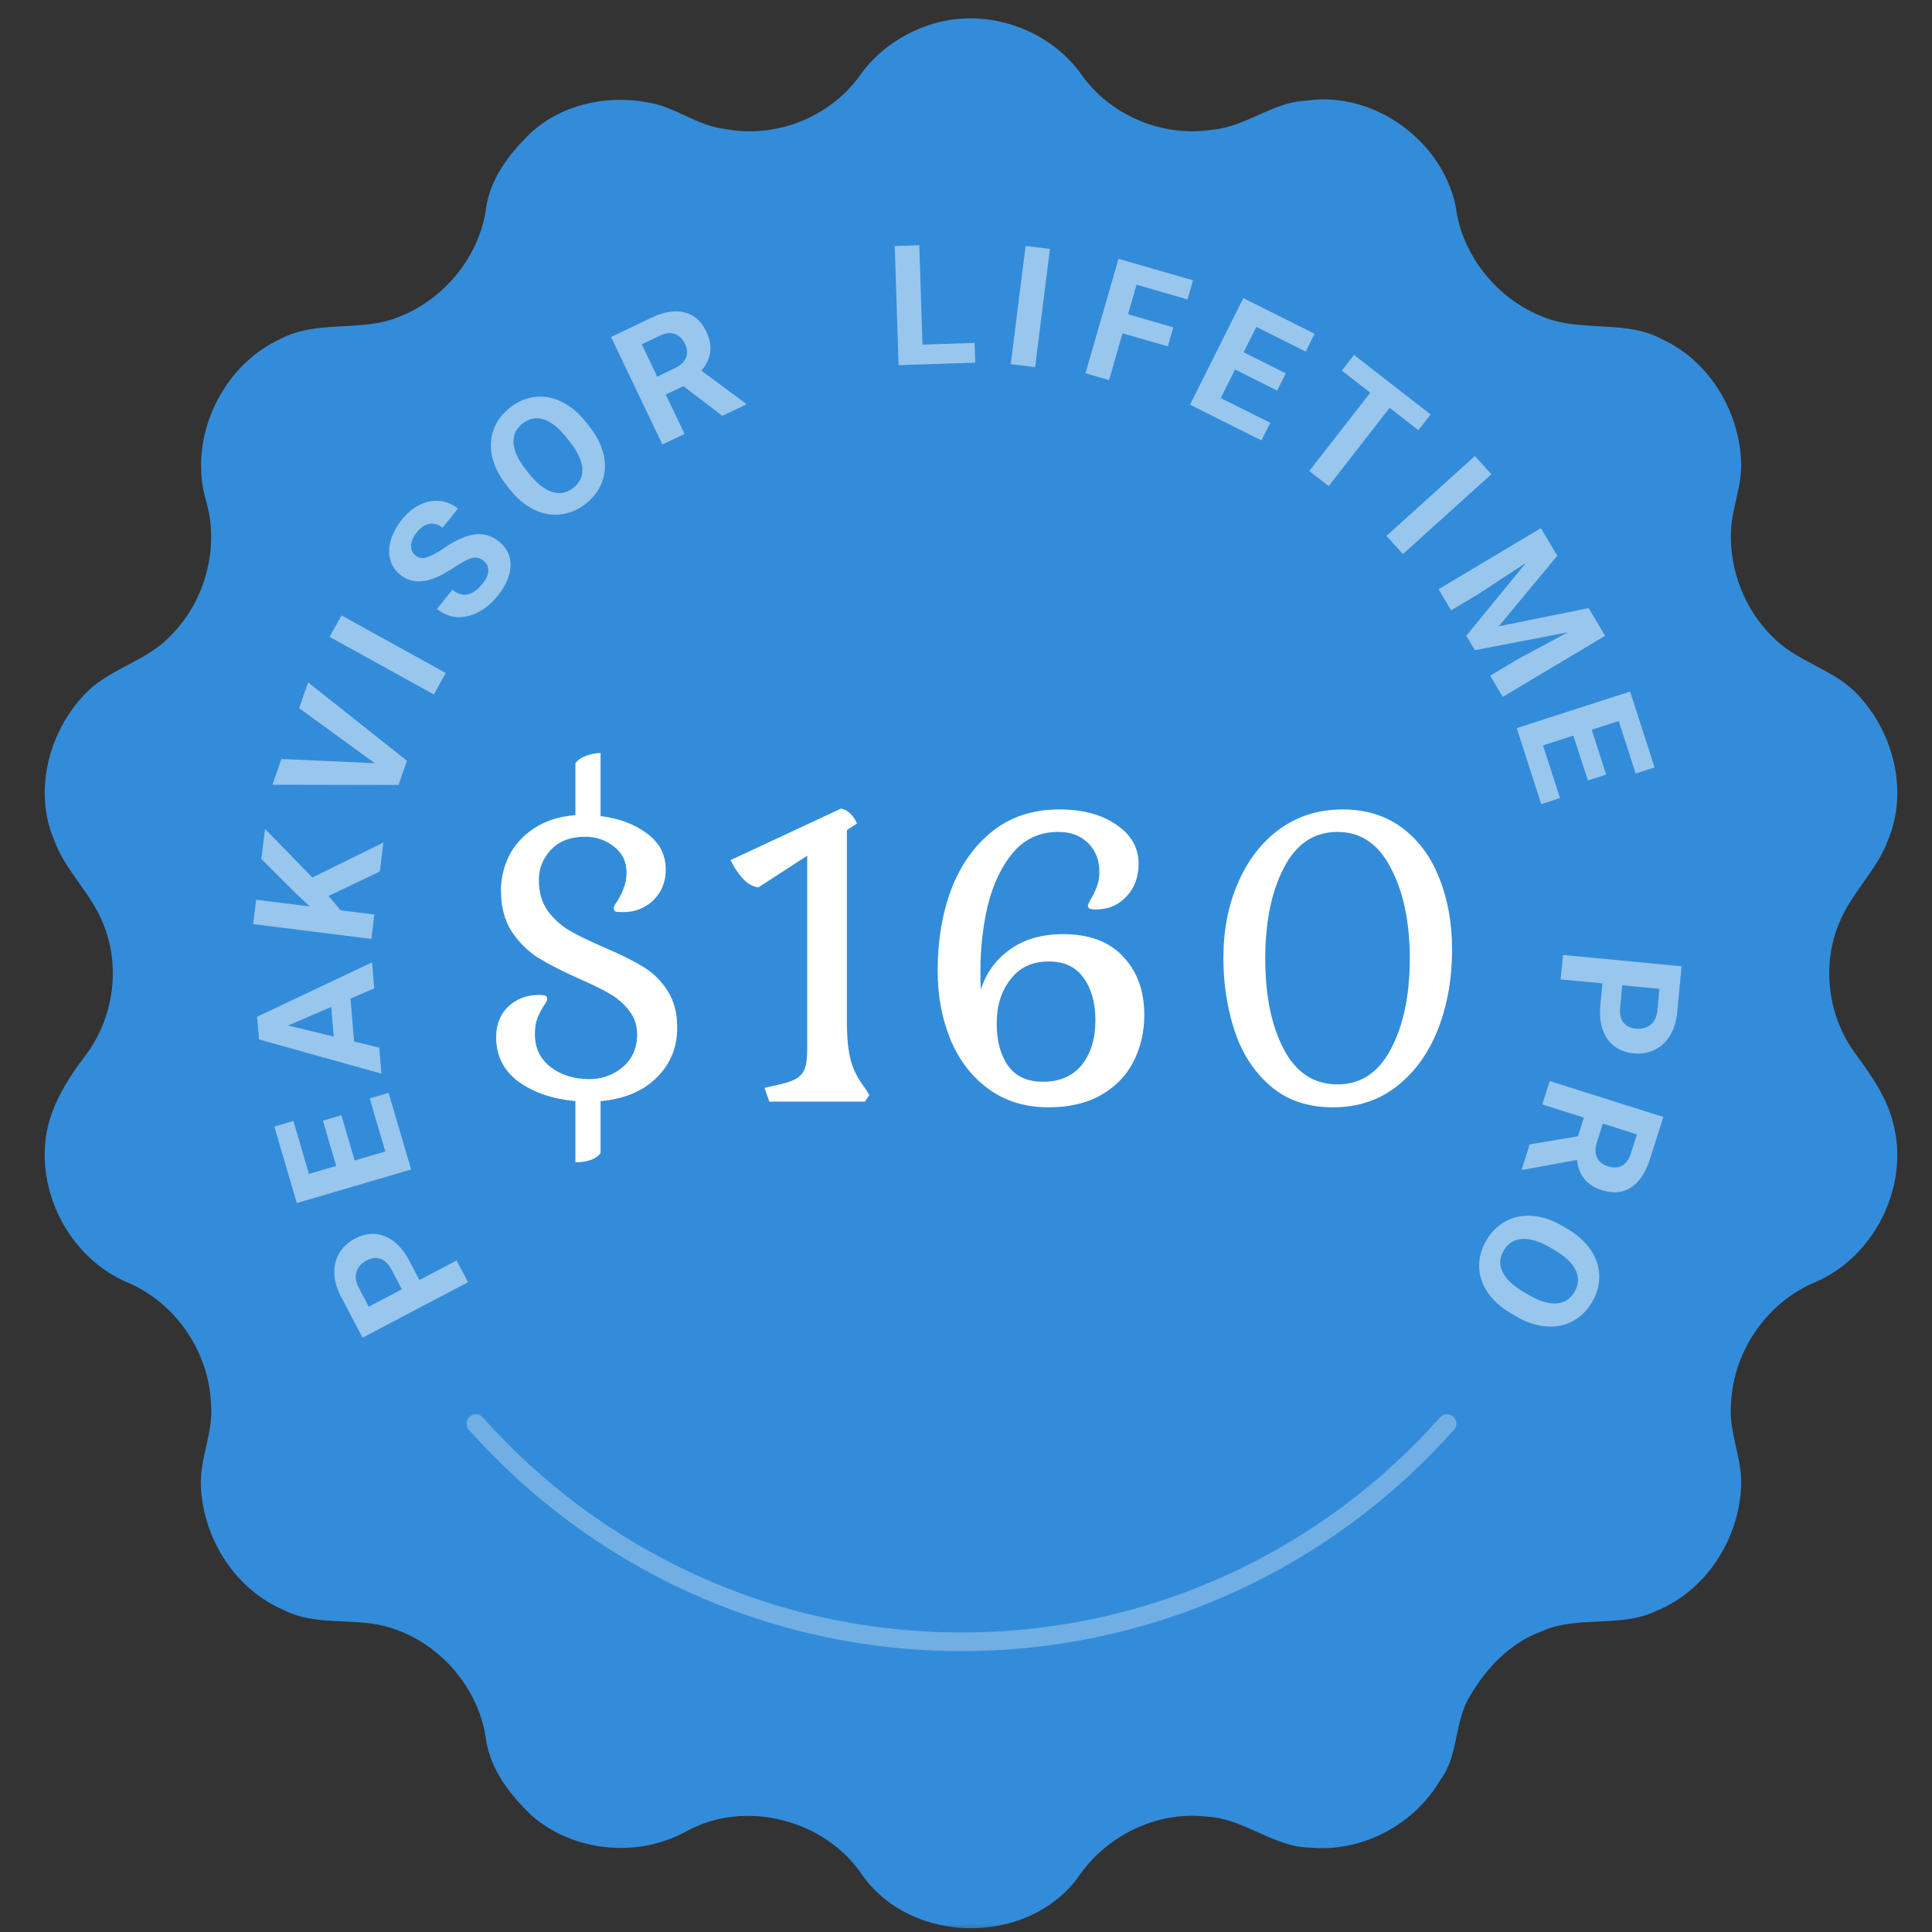
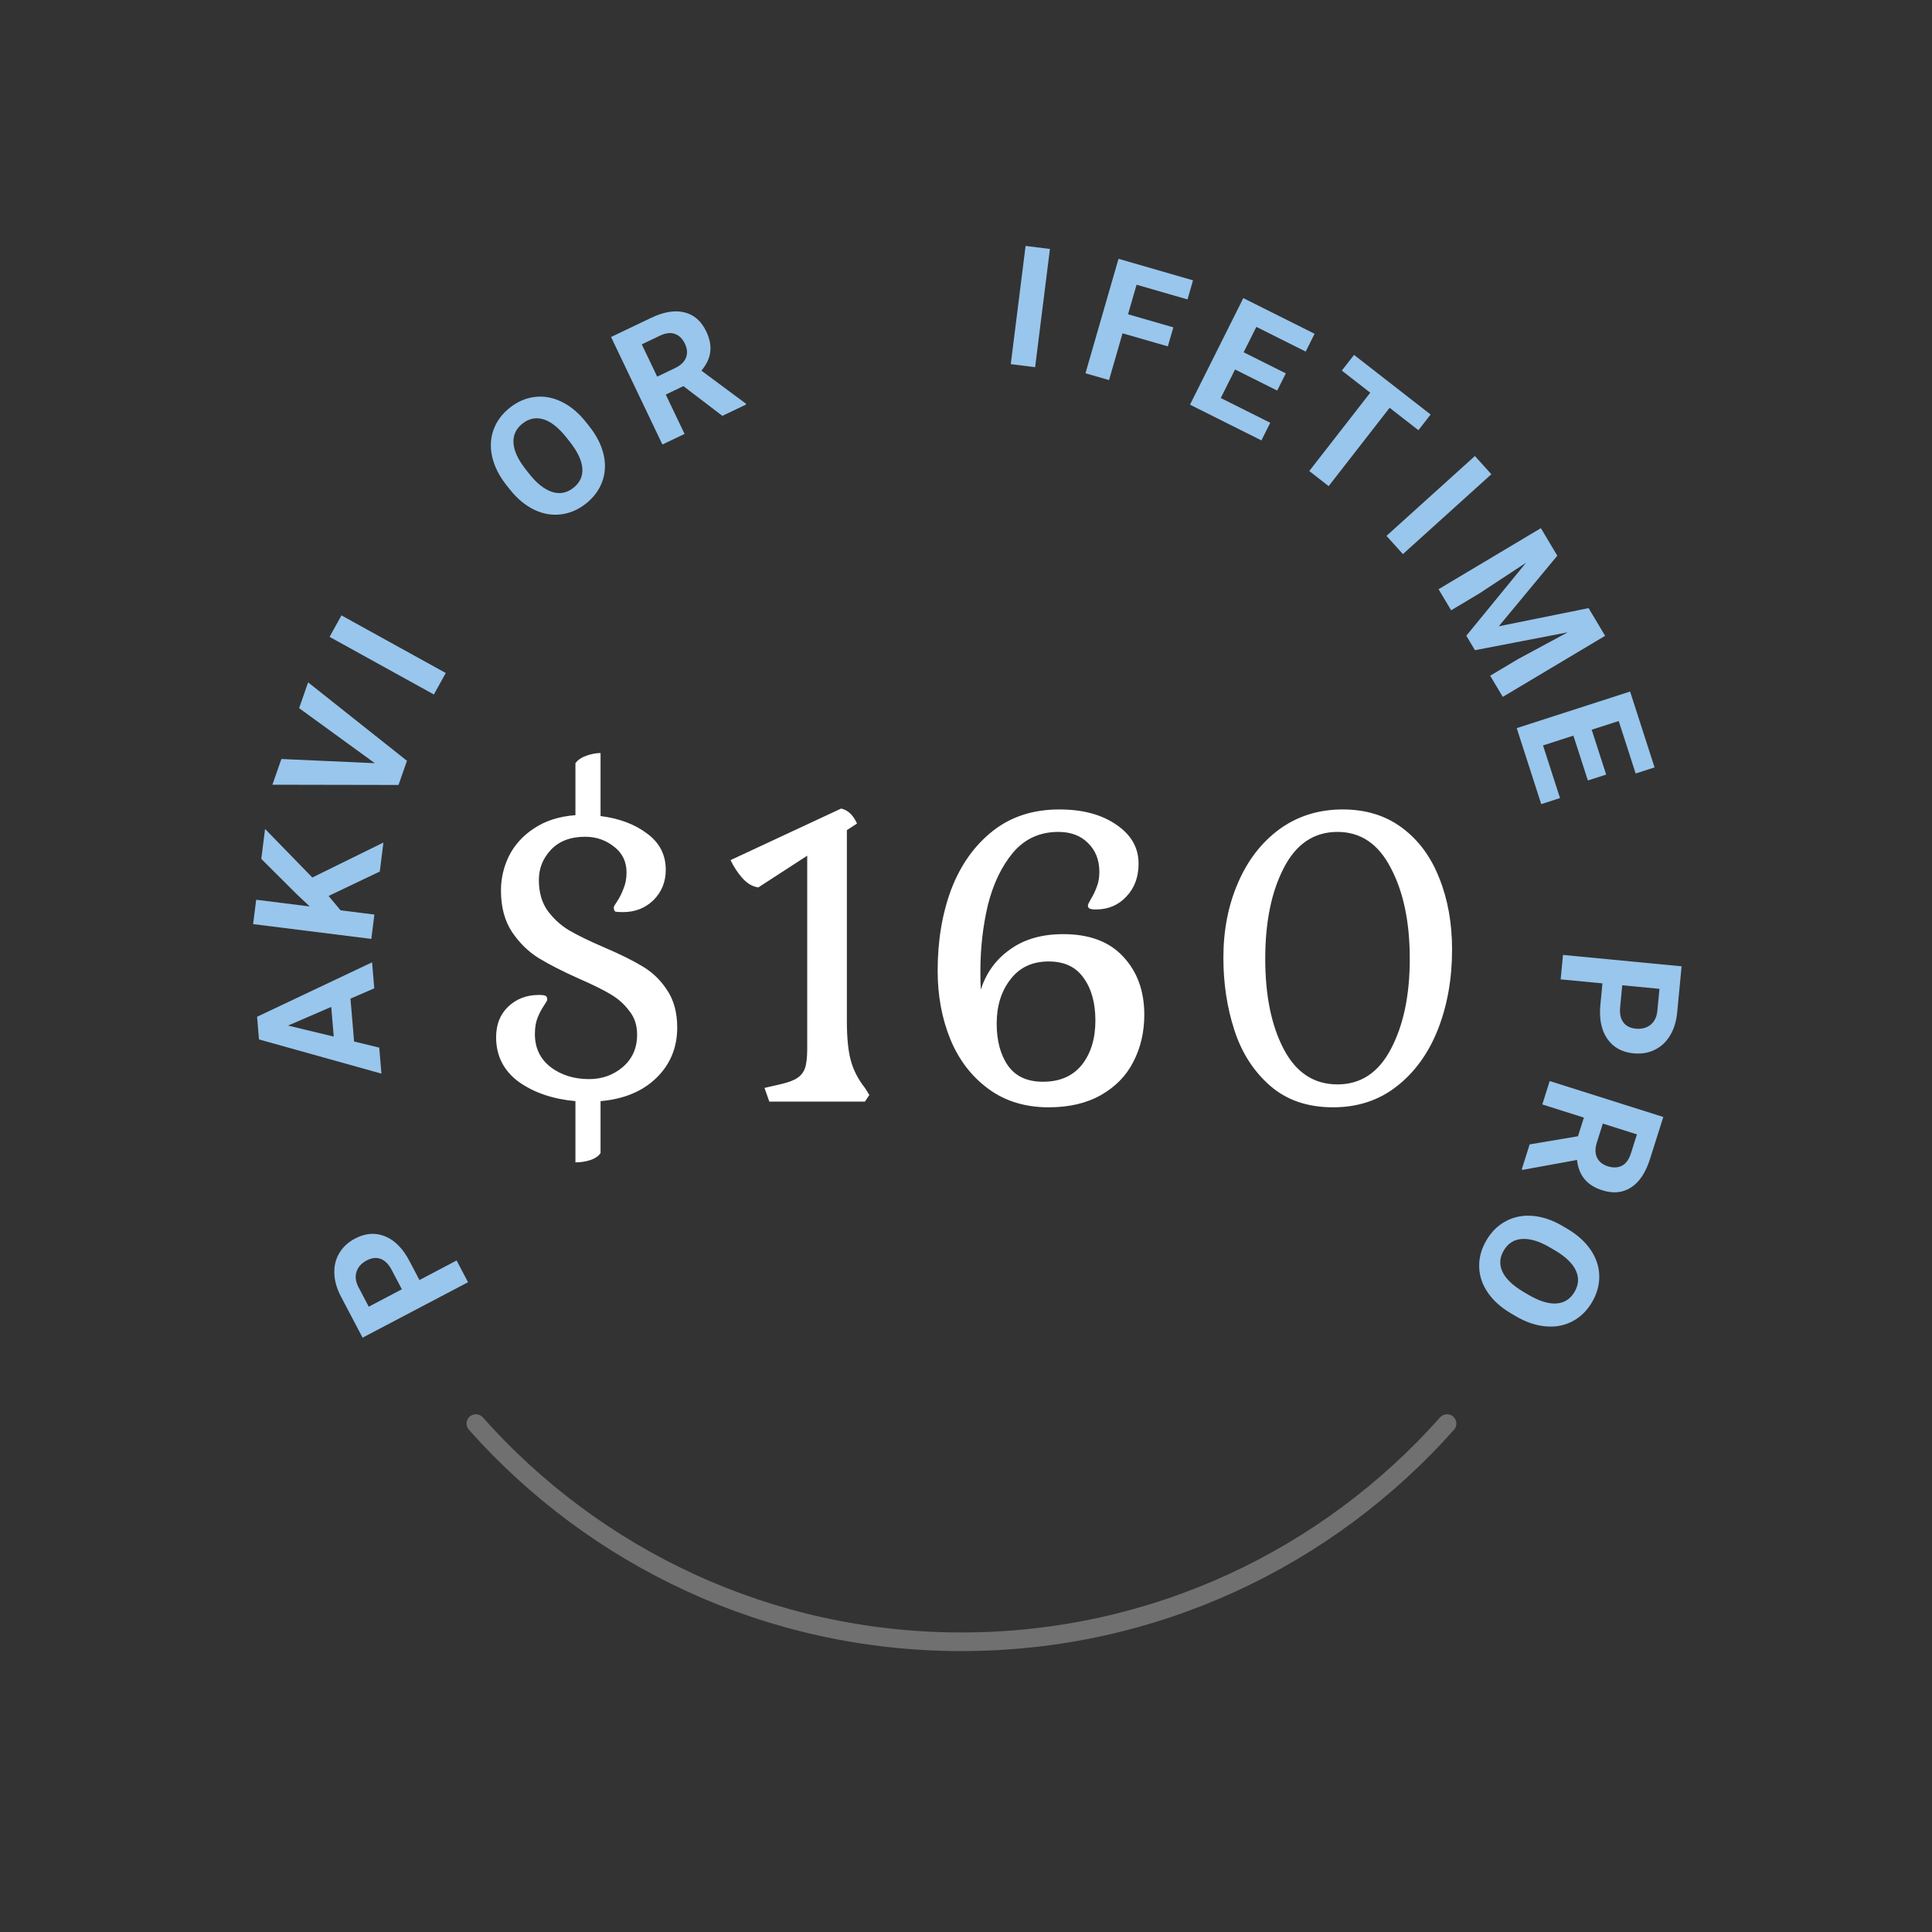
<svg xmlns="http://www.w3.org/2000/svg" width="114" height="114" viewBox="0 0 114 114" fill="none">
  <rect x="0" y="0" width="114" height="114" fill="#333333" stroke="none" />
  <g clip-path="url(#clip0_1_2)">
    <mask id="mask0_1_2" style="mask-type:luminance" maskUnits="userSpaceOnUse" x="0" y="0" width="114" height="114">
      <path d="M114 0H0V114H114V0Z" fill="white" />
    </mask>
    <g mask="url(#mask0_1_2)">
-       <path d="M55.147 1.375C58.27 0.478 61.855 1.699 63.773 4.344C65.47 6.807 68.61 8.129 71.548 7.65C73.521 7.483 75.1 6.01 77.097 5.937C81.047 5.364 85.074 8.263 85.895 12.169C86.247 15.074 88.367 17.671 91.069 18.702C93.308 19.626 95.896 18.839 98.069 20.014C100.821 21.279 102.615 24.214 102.735 27.223C102.814 28.609 102.21 29.907 102.143 31.276C102.027 33.589 102.927 35.939 104.575 37.559C105.928 38.981 107.954 39.416 109.38 40.745C111.656 42.961 112.673 46.589 111.397 49.584C110.749 51.358 109.274 52.647 108.556 54.384C107.473 56.88 107.838 59.919 109.436 62.112C110.39 63.42 111.37 64.776 111.739 66.389C112.656 70.088 110.543 74.231 107.047 75.683C104.24 76.878 102.273 79.747 102.143 82.812C101.974 84.526 102.861 86.126 102.731 87.84C102.552 90.929 100.605 93.898 97.717 95.059C95.591 96.08 93.115 95.293 90.975 96.257C89.131 96.923 87.706 98.409 86.732 100.086C85.792 101.602 86.088 103.57 84.991 105.023C83.43 107.697 80.346 109.317 77.269 109.019C75.11 108.969 73.408 107.315 71.262 107.198C68.272 106.82 65.201 108.336 63.557 110.853C60.523 114.816 53.854 114.746 50.92 110.699C48.731 107.369 43.999 106.141 40.504 108.055C37.676 109.635 33.918 109.287 31.446 107.192C30.143 105.977 28.954 104.467 28.678 102.653C28.283 99.654 26.007 97 23.156 96.087C21.073 95.367 18.73 96.033 16.727 94.992C13.915 93.797 12.048 90.875 11.862 87.846C11.732 86.123 12.63 84.509 12.447 82.779C12.307 79.73 10.35 76.882 7.556 75.687C4.386 74.368 2.362 70.874 2.668 67.45C2.834 65.496 3.891 63.788 5.051 62.269C6.709 60.077 7.144 57.004 6.071 54.461C5.369 52.697 3.871 51.401 3.213 49.614C1.914 46.612 2.927 42.954 5.227 40.735C6.659 39.403 8.699 38.968 10.051 37.528C12.075 35.52 12.952 32.398 12.181 29.63C11.045 25.921 13.055 21.594 16.55 20C18.727 18.839 21.318 19.629 23.555 18.689C26.226 17.654 28.329 15.091 28.692 12.212C28.951 10.529 30.024 9.12 31.197 7.955C33.038 6.178 35.776 5.569 38.244 6.047C39.829 6.298 41.128 7.413 42.73 7.6C45.69 8.196 48.93 6.964 50.708 4.494C51.761 2.975 53.386 1.884 55.147 1.375Z" fill="#338CD9" />
      <path opacity="0.3" d="M28.079 84C35.098 91.899 45.334 96.875 56.732 96.875C68.129 96.875 78.365 91.899 85.384 84" stroke="white" stroke-width="1.099" stroke-linecap="round" stroke-linejoin="round" />
      <path d="M24.75 75.53L26.943 74.377L27.617 75.659L21.394 78.931L20.118 76.504C19.872 76.036 19.742 75.581 19.727 75.138C19.711 74.692 19.811 74.29 20.026 73.933C20.239 73.578 20.547 73.294 20.949 73.083C21.558 72.762 22.15 72.718 22.723 72.951C23.293 73.183 23.771 73.668 24.159 74.406L24.75 75.53ZM23.712 76.076L23.11 74.931C22.931 74.592 22.716 74.376 22.463 74.283C22.209 74.187 21.934 74.217 21.638 74.373C21.333 74.534 21.134 74.753 21.04 75.031C20.947 75.31 20.98 75.608 21.141 75.928L21.759 77.103L23.712 76.076Z" fill="#99C6EC" />
-       <path d="M20.144 65.808L20.928 68.476L22.734 67.945L21.815 64.814L22.931 64.486L24.259 69.007L17.514 70.988L16.189 66.476L17.314 66.145L18.231 69.268L19.839 68.796L19.055 66.127L20.144 65.808Z" fill="#99C6EC" />
      <path d="M20.681 58.925L20.894 61.456L22.378 61.816L22.507 63.351L15.282 61.333L15.169 59.995L21.954 56.783L22.084 58.318L20.681 58.925ZM19.692 61.165L19.545 59.414L16.996 60.515L19.692 61.165Z" fill="#99C6EC" />
      <path d="M19.387 52.867L20.098 53.715L22.091 53.965L21.911 55.402L14.936 54.528L15.116 53.09L18.278 53.487L17.49 52.746L15.418 50.68L15.64 48.913L18.429 51.778L22.624 49.715L22.41 51.426L19.387 52.867Z" fill="#99C6EC" />
      <path d="M22.118 45.033L17.65 41.786L18.181 40.264L24.013 44.891L23.515 46.318L16.074 46.304L16.604 44.786L22.118 45.033Z" fill="#99C6EC" />
      <path d="M26.302 39.711L25.602 40.979L19.447 37.58L20.148 36.312L26.302 39.711Z" fill="#99C6EC" />
-       <path d="M28.537 33.091C28.324 32.919 28.1 32.864 27.866 32.923C27.63 32.981 27.292 33.156 26.852 33.447C26.409 33.736 26.035 33.945 25.729 34.075C24.893 34.427 24.19 34.375 23.62 33.917C23.324 33.679 23.127 33.385 23.029 33.034C22.93 32.678 22.941 32.292 23.06 31.876C23.181 31.458 23.398 31.054 23.71 30.665C24.025 30.273 24.376 29.982 24.765 29.79C25.152 29.597 25.542 29.52 25.935 29.559C26.331 29.596 26.693 29.747 27.022 30.011L26.115 31.14C25.864 30.939 25.606 30.862 25.341 30.909C25.074 30.954 24.825 31.12 24.595 31.406C24.374 31.682 24.26 31.944 24.255 32.192C24.248 32.438 24.34 32.637 24.53 32.791C24.709 32.934 24.93 32.964 25.193 32.883C25.459 32.799 25.784 32.625 26.17 32.36C26.879 31.873 27.494 31.597 28.016 31.533C28.538 31.469 29.013 31.609 29.439 31.951C29.914 32.332 30.142 32.811 30.125 33.387C30.106 33.962 29.852 34.553 29.365 35.16C29.026 35.582 28.641 35.905 28.21 36.128C27.776 36.35 27.352 36.444 26.936 36.412C26.522 36.377 26.138 36.218 25.784 35.933L26.694 34.8C27.299 35.286 27.892 35.167 28.472 34.444C28.688 34.175 28.802 33.922 28.815 33.685C28.826 33.446 28.733 33.248 28.537 33.091Z" fill="#99C6EC" />
      <path d="M34.773 25.156C35.202 25.699 35.483 26.251 35.614 26.811C35.746 27.372 35.72 27.906 35.538 28.411C35.357 28.915 35.036 29.35 34.574 29.715C34.117 30.076 33.623 30.289 33.09 30.353C32.558 30.417 32.033 30.324 31.514 30.073C30.994 29.82 30.523 29.429 30.101 28.901L29.885 28.628C29.456 28.085 29.176 27.531 29.044 26.966C28.914 26.396 28.94 25.861 29.122 25.359C29.305 24.854 29.626 24.419 30.085 24.056C30.545 23.692 31.041 23.481 31.572 23.421C32.105 23.357 32.632 23.456 33.154 23.716C33.676 23.972 34.151 24.37 34.578 24.91L34.773 25.156ZM33.424 25.817C32.967 25.239 32.516 24.881 32.071 24.744C31.626 24.608 31.212 24.691 30.828 24.995C30.447 25.296 30.271 25.678 30.299 26.14C30.326 26.599 30.565 27.116 31.015 27.691L31.228 27.96C31.673 28.523 32.122 28.878 32.575 29.025C33.028 29.171 33.448 29.091 33.837 28.784C34.218 28.482 34.394 28.101 34.362 27.642C34.329 27.18 34.087 26.661 33.636 26.086L33.424 25.817Z" fill="#99C6EC" />
      <path d="M40.325 22.784L39.284 23.282L40.394 25.604L39.086 26.228L36.056 19.885L38.413 18.759C39.162 18.401 39.82 18.291 40.386 18.431C40.953 18.571 41.381 18.946 41.673 19.556C41.88 19.989 41.958 20.395 41.908 20.776C41.859 21.152 41.686 21.517 41.387 21.87L43.998 23.807L44.027 23.868L42.624 24.538L40.325 22.784ZM38.778 22.223L39.833 21.719C40.161 21.562 40.376 21.358 40.477 21.107C40.576 20.852 40.556 20.578 40.416 20.285C40.273 19.986 40.075 19.791 39.821 19.702C39.571 19.611 39.27 19.649 38.919 19.817L37.869 20.319L38.778 22.223Z" fill="#99C6EC" />
-       <path d="M54.434 20.334L57.508 20.235L57.545 21.398L53.023 21.544L52.796 14.517L54.244 14.471L54.434 20.334Z" fill="#99C6EC" />
      <path d="M61.078 21.667L59.641 21.487L60.516 14.511L61.953 14.691L61.078 21.667Z" fill="#99C6EC" />
      <path d="M68.909 20.438L66.237 19.667L65.441 22.427L64.049 22.026L65.999 15.271L70.396 16.541L70.071 17.668L67.065 16.8L66.561 18.544L69.234 19.316L68.909 20.438Z" fill="#99C6EC" />
      <path d="M75.363 23.046L72.876 21.802L72.033 23.486L74.952 24.946L74.431 25.987L70.217 23.878L73.363 17.591L77.569 19.695L77.044 20.745L74.133 19.288L73.383 20.787L75.871 22.031L75.363 23.046Z" fill="#99C6EC" />
      <path d="M83.695 25.385L81.996 24.062L78.399 28.684L77.255 27.794L80.853 23.172L79.176 21.867L79.897 20.942L84.416 24.459L83.695 25.385Z" fill="#99C6EC" />
      <path d="M82.781 32.695L81.811 31.62L87.028 26.908L87.999 27.983L82.781 32.695Z" fill="#99C6EC" />
      <path d="M91.891 32.79L88.438 36.954L93.737 35.883L94.712 37.517L88.674 41.12L87.93 39.871L89.58 38.887L92.503 37.311L87.031 38.366L86.522 37.512L90.046 33.205L87.276 35.026L85.626 36.011L84.884 34.767L90.921 31.165L91.891 32.79Z" fill="#99C6EC" />
      <path d="M93.694 46.053L92.84 43.407L91.048 43.985L92.05 47.091L90.943 47.449L89.496 42.964L96.186 40.805L97.63 45.281L96.514 45.641L95.514 42.544L93.92 43.058L94.774 45.705L93.694 46.053Z" fill="#99C6EC" />
      <path d="M94.554 58.025L92.088 57.789L92.227 56.347L99.225 57.018L98.963 59.748C98.913 60.273 98.772 60.726 98.542 61.105C98.311 61.487 98.008 61.768 97.632 61.949C97.258 62.13 96.846 62.198 96.394 62.155C95.709 62.089 95.19 61.802 94.838 61.293C94.488 60.787 94.353 60.119 94.433 59.289L94.554 58.025ZM95.722 58.137L95.599 59.425C95.562 59.807 95.624 60.105 95.784 60.321C95.944 60.54 96.191 60.666 96.524 60.698C96.867 60.73 97.154 60.656 97.385 60.475C97.616 60.293 97.751 60.025 97.792 59.67L97.919 58.348L95.722 58.137Z" fill="#99C6EC" />
      <path d="M93.11 67.046L93.459 65.945L91.005 65.169L91.442 63.788L98.145 65.909L97.356 68.399C97.106 69.191 96.736 69.746 96.247 70.064C95.758 70.382 95.192 70.439 94.547 70.235C94.09 70.09 93.739 69.87 93.496 69.573C93.254 69.281 93.106 68.904 93.052 68.445L89.854 69.028L89.79 69.008L90.259 67.526L93.11 67.046ZM94.577 66.299L94.225 67.413C94.115 67.76 94.117 68.056 94.232 68.302C94.35 68.549 94.564 68.721 94.874 68.819C95.19 68.919 95.467 68.907 95.706 68.783C95.943 68.663 96.12 68.417 96.238 68.045L96.589 66.936L94.577 66.299Z" fill="#99C6EC" />
      <path d="M89.174 77.508C88.577 77.158 88.115 76.745 87.789 76.27C87.463 75.795 87.294 75.289 87.281 74.752C87.266 74.217 87.408 73.695 87.706 73.187C88 72.685 88.384 72.307 88.857 72.055C89.33 71.802 89.853 71.698 90.427 71.744C91.004 71.791 91.585 71.984 92.17 72.324L92.47 72.5C93.067 72.85 93.529 73.264 93.856 73.744C94.184 74.227 94.354 74.736 94.366 75.269C94.379 75.807 94.238 76.328 93.941 76.834C93.645 77.339 93.26 77.716 92.786 77.964C92.313 78.216 91.786 78.316 91.205 78.263C90.626 78.214 90.039 78.015 89.445 77.667L89.174 77.508ZM90.191 76.403C90.827 76.776 91.377 76.945 91.841 76.912C92.305 76.878 92.661 76.65 92.908 76.228C93.154 75.808 93.18 75.389 92.986 74.969C92.795 74.551 92.385 74.155 91.756 73.783L91.46 73.609C90.841 73.246 90.294 73.078 89.819 73.106C89.344 73.133 88.981 73.361 88.73 73.788C88.484 74.207 88.459 74.626 88.655 75.043C88.853 75.461 89.267 75.857 89.896 76.229L90.191 76.403Z" fill="#99C6EC" />
    </g>
    <path d="M33.954 64.974C32.619 64.853 31.501 64.471 30.6 63.83C29.716 63.171 29.274 62.296 29.274 61.204C29.274 60.459 29.508 59.861 29.976 59.41C30.461 58.942 31.068 58.708 31.796 58.708C32.004 58.708 32.134 58.725 32.186 58.76C32.255 58.777 32.29 58.855 32.29 58.994C32.29 59.029 32.221 59.15 32.082 59.358C31.943 59.566 31.822 59.8 31.718 60.06C31.614 60.32 31.562 60.641 31.562 61.022C31.562 61.837 31.874 62.487 32.498 62.972C33.122 63.44 33.876 63.674 34.76 63.674C35.523 63.674 36.181 63.44 36.736 62.972C37.308 62.487 37.594 61.845 37.594 61.048C37.594 60.493 37.438 60.025 37.126 59.644C36.831 59.245 36.459 58.916 36.008 58.656C35.575 58.396 34.959 58.093 34.162 57.746C33.191 57.313 32.394 56.905 31.77 56.524C31.163 56.143 30.643 55.631 30.21 54.99C29.777 54.331 29.56 53.517 29.56 52.546C29.56 51.835 29.716 51.159 30.028 50.518C30.357 49.859 30.851 49.313 31.51 48.88C32.186 48.429 33.001 48.169 33.954 48.1V45.032C34.093 44.841 34.309 44.694 34.604 44.59C34.899 44.486 35.176 44.434 35.436 44.434V48.152C36.545 48.291 37.464 48.637 38.192 49.192C38.92 49.729 39.284 50.44 39.284 51.324C39.284 52.035 39.041 52.633 38.556 53.118C38.071 53.586 37.473 53.82 36.762 53.82C36.554 53.82 36.407 53.811 36.32 53.794C36.251 53.759 36.216 53.673 36.216 53.534C36.216 53.499 36.285 53.378 36.424 53.17C36.563 52.962 36.684 52.719 36.788 52.442C36.909 52.165 36.97 51.844 36.97 51.48C36.97 50.839 36.719 50.327 36.216 49.946C35.731 49.565 35.167 49.374 34.526 49.374C33.659 49.374 32.983 49.634 32.498 50.154C32.03 50.657 31.796 51.246 31.796 51.922C31.796 52.65 31.969 53.257 32.316 53.742C32.663 54.21 33.079 54.591 33.564 54.886C34.067 55.181 34.76 55.519 35.644 55.9C36.58 56.299 37.334 56.671 37.906 57.018C38.495 57.365 38.981 57.833 39.362 58.422C39.761 59.011 39.96 59.748 39.96 60.632C39.96 61.811 39.553 62.799 38.738 63.596C37.923 64.393 36.823 64.853 35.436 64.974V68.042C35.297 68.233 35.089 68.371 34.812 68.458C34.535 68.545 34.249 68.588 33.954 68.588V64.974ZM45.109 64.194L46.123 63.96C46.557 63.856 46.869 63.735 47.059 63.596C47.267 63.457 47.415 63.267 47.501 63.024C47.588 62.764 47.631 62.383 47.631 61.88V50.492L44.745 52.364C44.399 52.312 44.087 52.13 43.809 51.818C43.532 51.506 43.298 51.151 43.107 50.752L49.633 47.71C50.032 47.797 50.344 48.091 50.569 48.594L49.971 48.984V60.268C49.971 61.239 50.049 62.01 50.205 62.582C50.361 63.154 50.639 63.691 51.037 64.194L51.297 64.61L51.037 65H45.395L45.109 64.194ZM61.879 65.338C60.492 65.338 59.305 64.974 58.317 64.246C57.329 63.518 56.583 62.547 56.081 61.334C55.578 60.103 55.327 58.751 55.327 57.278C55.327 55.51 55.595 53.907 56.133 52.468C56.687 51.029 57.502 49.885 58.577 49.036C59.651 48.187 60.96 47.762 62.503 47.762C63.889 47.762 65.016 48.065 65.883 48.672C66.749 49.261 67.183 50.024 67.183 50.96C67.183 51.757 66.94 52.407 66.455 52.91C65.987 53.413 65.389 53.664 64.661 53.664C64.487 53.664 64.366 53.647 64.297 53.612C64.227 53.577 64.193 53.517 64.193 53.43C64.193 53.378 64.253 53.248 64.375 53.04C64.513 52.815 64.626 52.581 64.713 52.338C64.817 52.078 64.869 51.783 64.869 51.454C64.869 50.743 64.643 50.171 64.193 49.738C63.759 49.305 63.179 49.088 62.451 49.088C61.359 49.088 60.466 49.495 59.773 50.31C59.097 51.125 58.603 52.156 58.291 53.404C57.996 54.652 57.849 55.952 57.849 57.304C57.849 57.807 57.857 58.171 57.875 58.396C58.187 57.408 58.759 56.619 59.591 56.03C60.423 55.423 61.471 55.12 62.737 55.12C64.279 55.12 65.458 55.562 66.273 56.446C67.105 57.33 67.521 58.474 67.521 59.878C67.521 60.901 67.304 61.828 66.871 62.66C66.455 63.475 65.822 64.125 64.973 64.61C64.123 65.095 63.092 65.338 61.879 65.338ZM61.541 63.83C62.529 63.83 63.291 63.501 63.829 62.842C64.366 62.166 64.635 61.291 64.635 60.216C64.635 59.176 64.401 58.335 63.933 57.694C63.482 57.053 62.797 56.732 61.879 56.732C60.908 56.732 60.154 57.087 59.617 57.798C59.079 58.491 58.811 59.358 58.811 60.398C58.811 61.421 59.036 62.253 59.487 62.894C59.937 63.518 60.622 63.83 61.541 63.83ZM78.661 65.338C77.153 65.338 75.914 64.913 74.943 64.064C73.972 63.215 73.27 62.123 72.837 60.788C72.404 59.453 72.187 58.032 72.187 56.524C72.187 54.895 72.473 53.421 73.045 52.104C73.617 50.769 74.432 49.712 75.489 48.932C76.564 48.152 77.812 47.762 79.233 47.762C80.603 47.762 81.772 48.126 82.743 48.854C83.714 49.582 84.442 50.57 84.927 51.818C85.43 53.066 85.681 54.47 85.681 56.03C85.681 57.746 85.404 59.315 84.849 60.736C84.294 62.14 83.489 63.258 82.431 64.09C81.374 64.922 80.117 65.338 78.661 65.338ZM78.921 63.986C80.29 63.986 81.339 63.293 82.067 61.906C82.812 60.502 83.185 58.725 83.185 56.576C83.185 54.409 82.812 52.624 82.067 51.22C81.339 49.799 80.29 49.088 78.921 49.088C77.534 49.088 76.477 49.799 75.749 51.22C75.021 52.624 74.657 54.409 74.657 56.576C74.657 58.743 75.021 60.519 75.749 61.906C76.477 63.293 77.534 63.986 78.921 63.986Z" fill="white" />
  </g>
  <defs>
    <clipPath id="clip0_1_2">
      <rect width="114" height="114" fill="white" />
    </clipPath>
  </defs>
</svg>